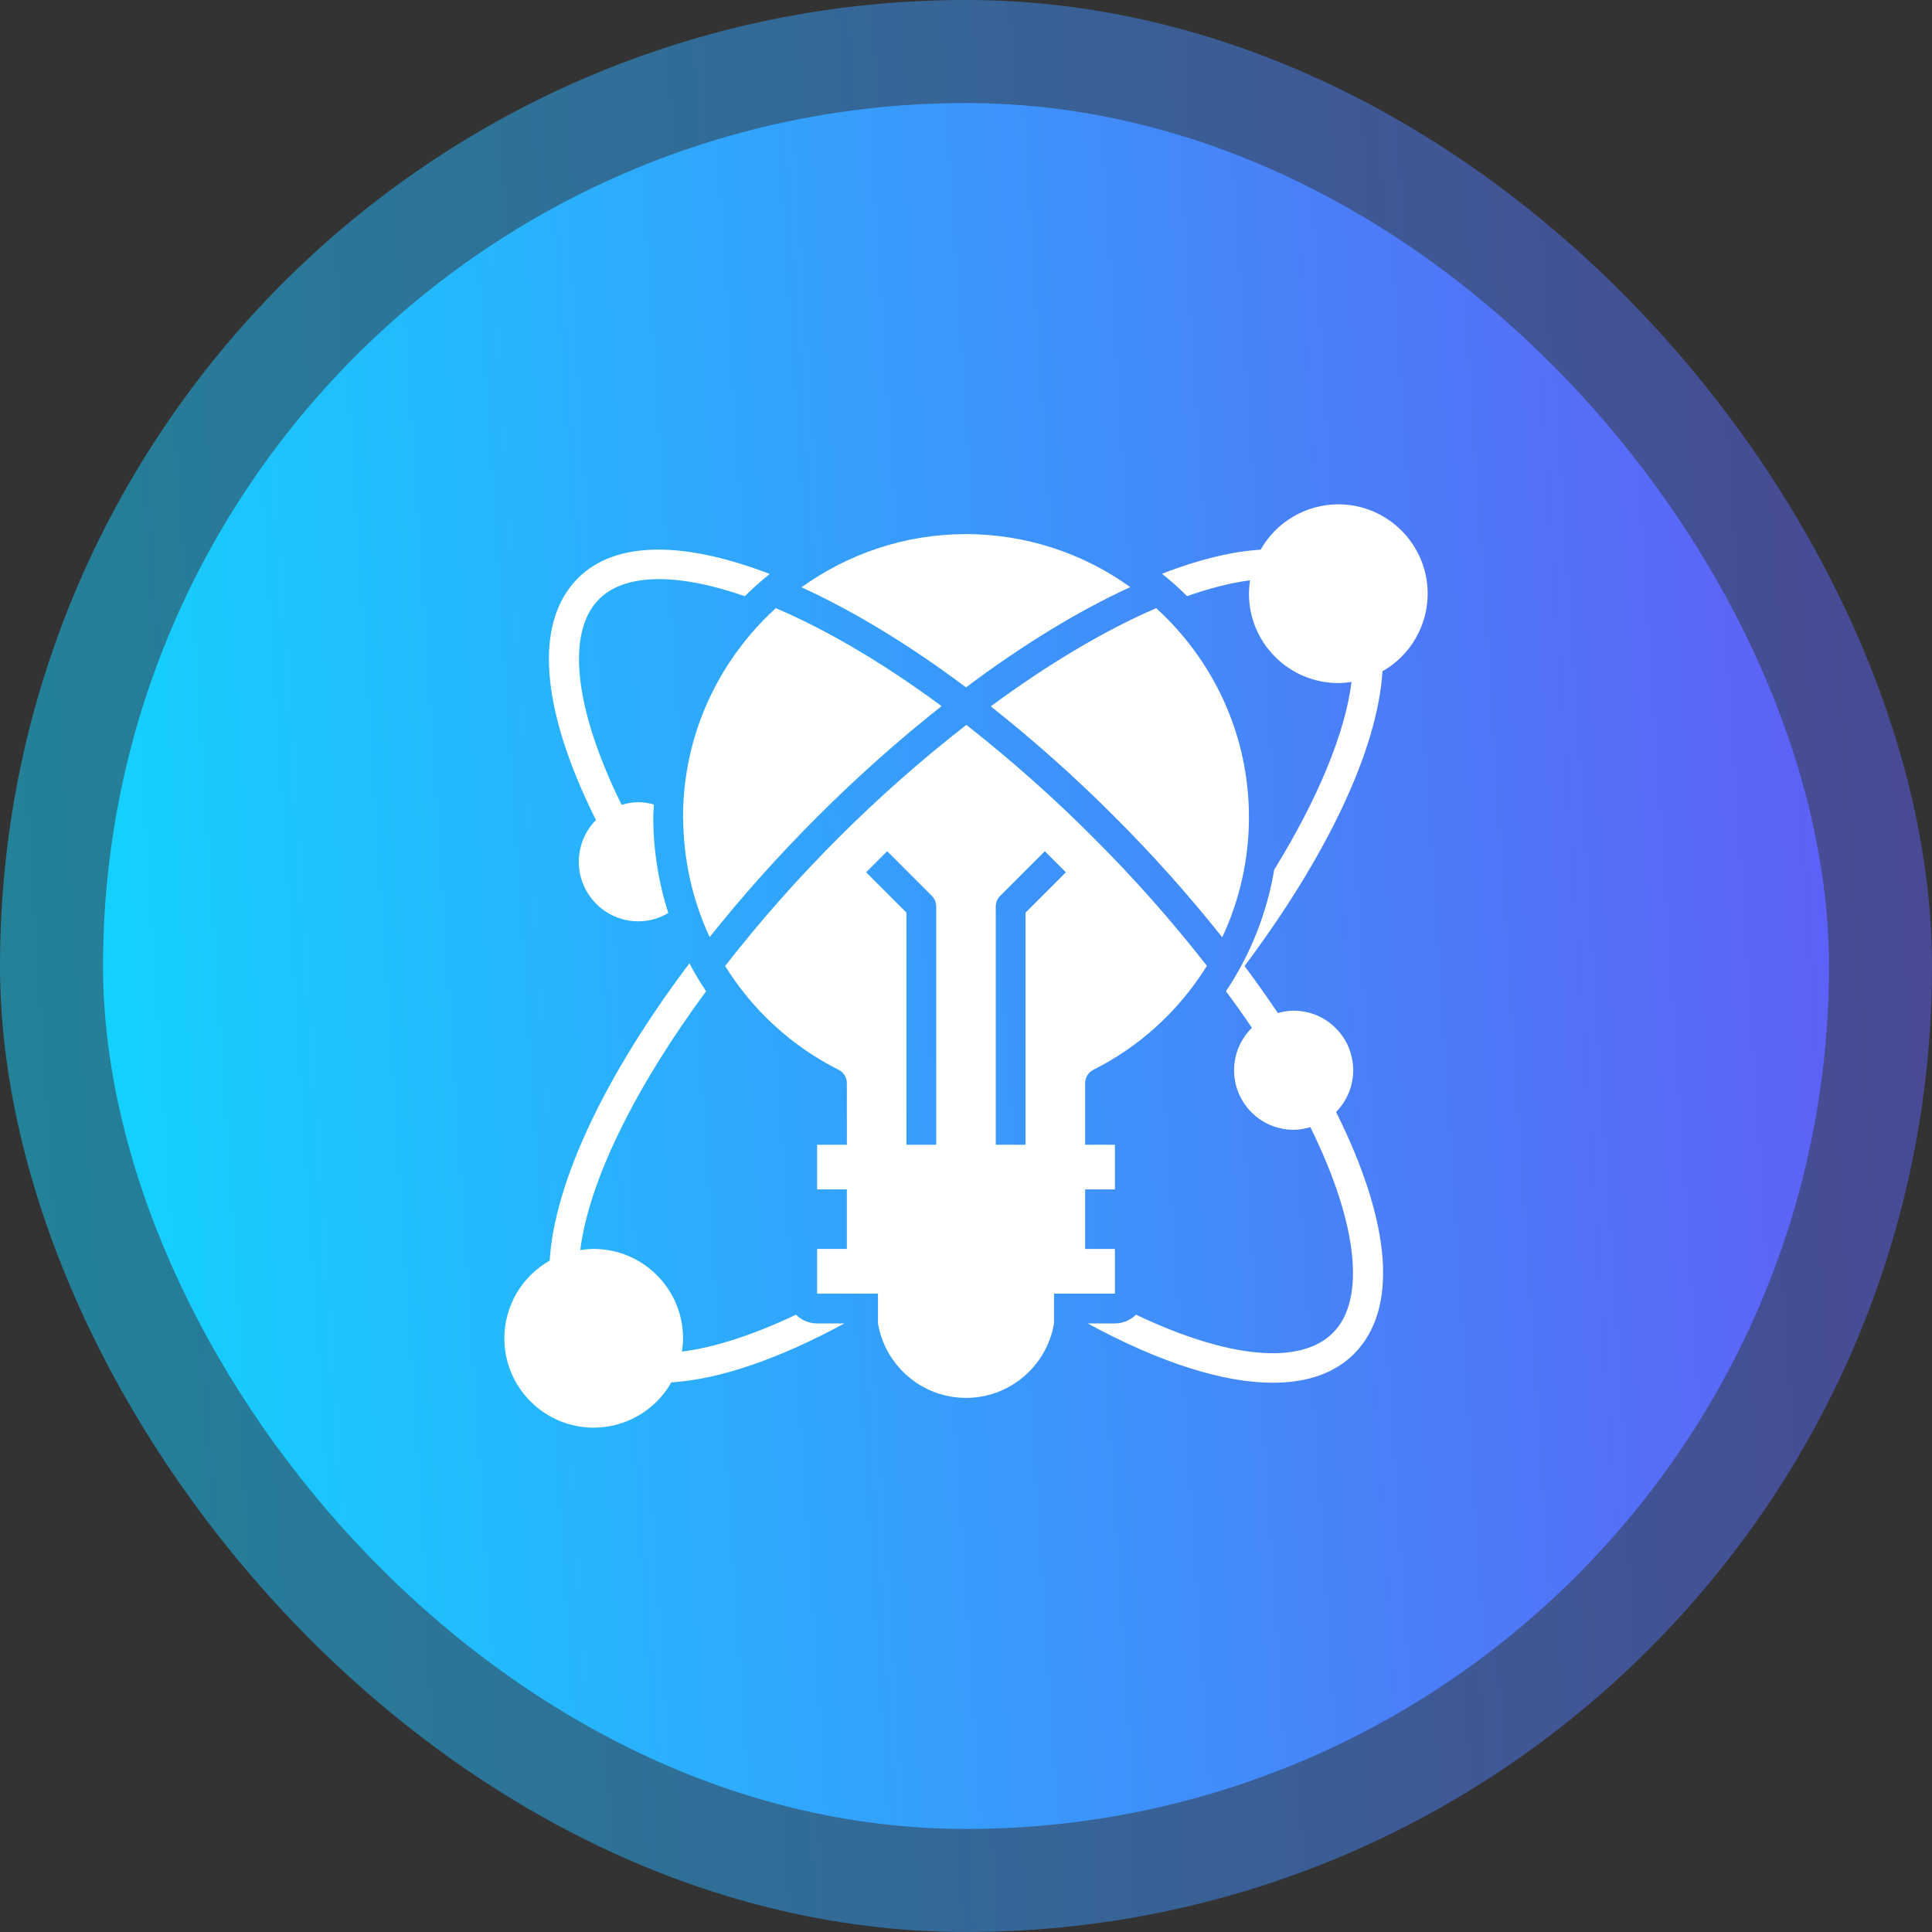
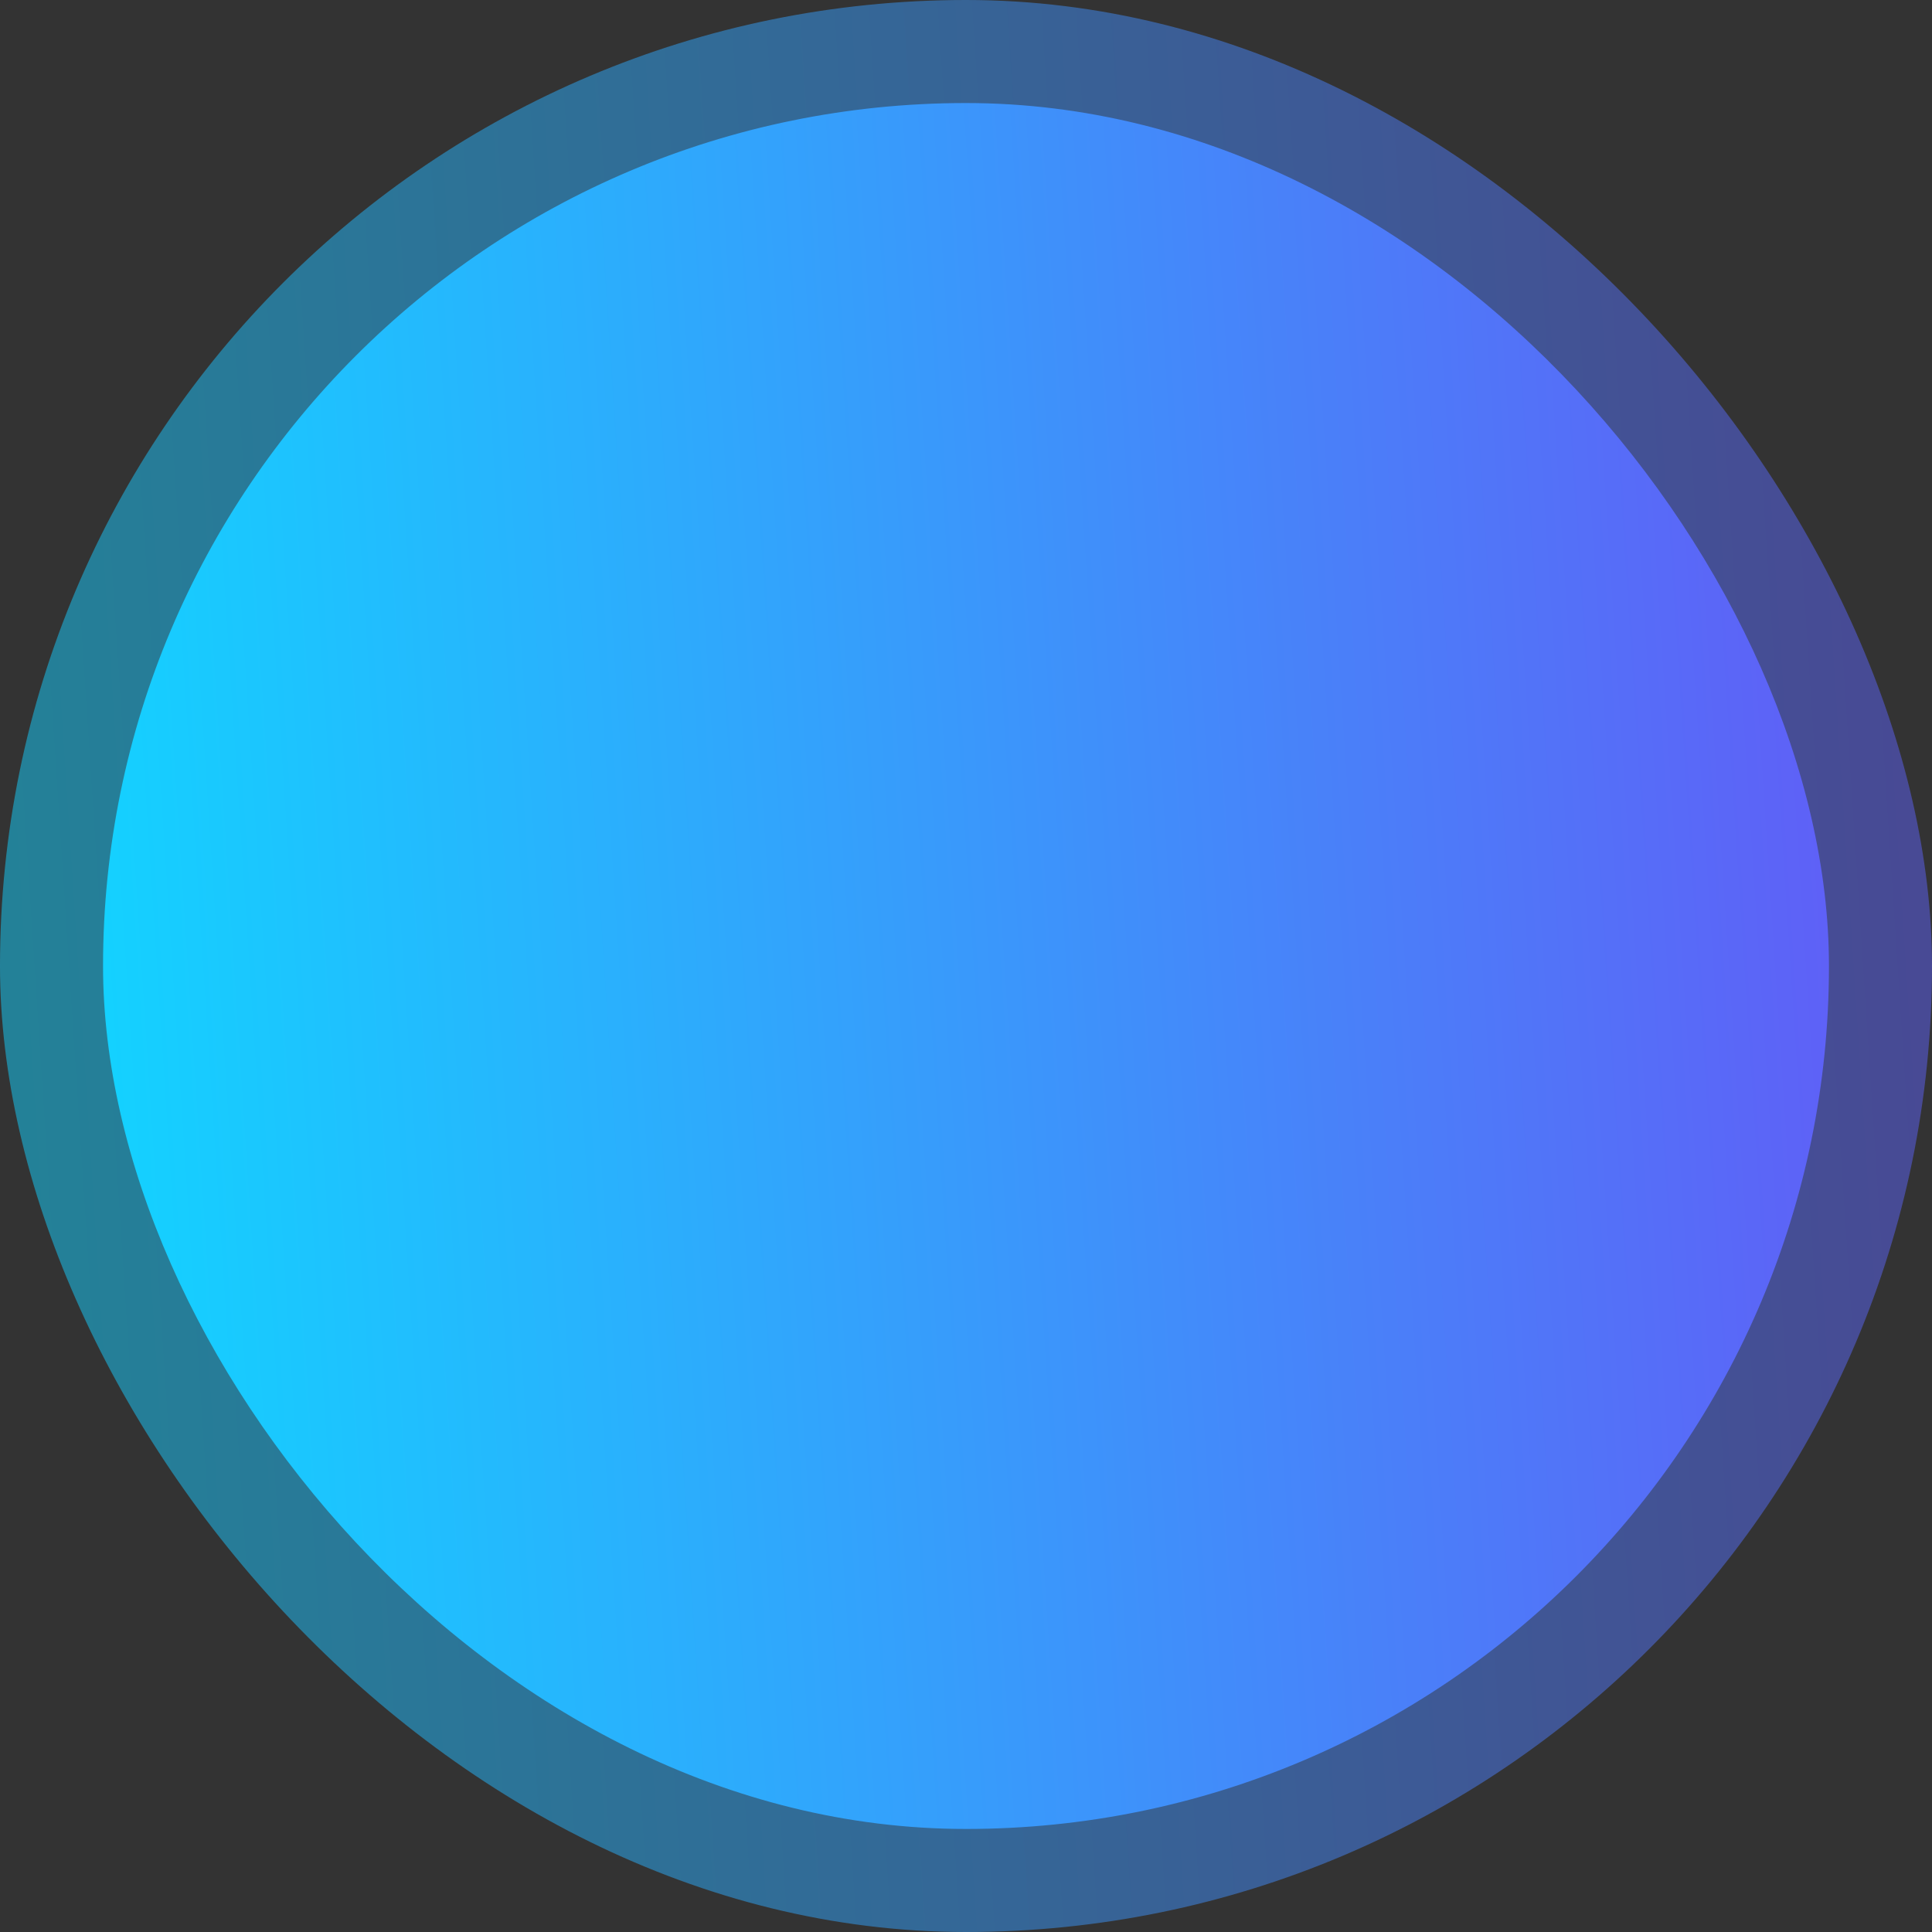
<svg xmlns="http://www.w3.org/2000/svg" width="75" height="75" viewBox="0 0 75 75" fill="none">
  <rect x="0" y="0" width="75" height="75" fill="#333333" stroke="none" />
  <rect opacity="0.5" x="0" width="75" height="75" rx="37.5" fill="url(#paint0_linear_352_474)" />
  <rect x="4" y="4" width="67" height="67" rx="33.5" fill="url(#paint1_linear_352_474)" />
  <g clip-path="url(#clip0_352_474)">
    <path d="M43.281 31.719C44.757 33.194 46.148 34.752 47.448 36.385C48.131 34.924 48.485 33.331 48.484 31.719C48.484 28.506 47.09 25.619 44.883 23.609C42.901 24.464 40.704 25.766 38.462 27.42C40.151 28.758 41.76 30.193 43.281 31.719ZM43.282 50.219L43.281 48.484H42.125V46.172H43.282L43.281 44.438H42.125V42.047C42.125 41.94 42.155 41.835 42.211 41.744C42.267 41.653 42.347 41.579 42.443 41.531C44.217 40.638 45.716 39.282 46.78 37.605L46.779 37.603L46.792 37.586C46.812 37.556 46.834 37.526 46.853 37.495C45.493 35.753 44.027 34.097 42.463 32.536C40.904 30.971 39.251 29.503 37.512 28.14C35.764 29.501 34.102 30.969 32.536 32.536C30.973 34.098 29.508 35.756 28.149 37.499C29.218 39.225 30.744 40.62 32.558 41.531C32.753 41.63 32.875 41.829 32.875 42.047V44.438H31.719V46.172H32.875V48.484H31.719V50.219H34.083V51.375C34.36 53.013 35.784 54.266 37.5 54.266C39.216 54.266 40.64 53.013 40.917 51.375V50.219H43.282ZM38.656 35.188C38.656 35.034 38.717 34.887 38.826 34.779L40.56 33.044L41.378 33.862L39.813 35.427V44.438H38.656V35.188ZM33.623 33.862L34.44 33.044L36.175 34.779C36.228 34.832 36.271 34.896 36.3 34.966C36.329 35.036 36.344 35.112 36.344 35.188V44.438H35.188V35.427L33.623 33.862ZM26.524 31.949C26.542 32.804 26.657 33.64 26.861 34.445C27.029 35.109 27.26 35.756 27.549 36.377C28.851 34.747 30.243 33.191 31.719 31.718C33.245 30.189 34.858 28.751 36.551 27.411C34.234 25.699 32.045 24.43 30.117 23.609C27.911 25.62 26.516 28.506 26.516 31.719C26.516 31.796 26.522 31.872 26.524 31.949ZM43.876 22.791C42.019 21.454 39.788 20.735 37.5 20.734C35.117 20.734 32.916 21.506 31.114 22.799C33.108 23.709 35.274 25.015 37.501 26.683C39.707 25.029 41.874 23.709 43.876 22.791Z" fill="white" />
    <path d="M55.422 23.047C55.422 21.134 53.866 19.578 51.953 19.578C51.34 19.579 50.738 19.742 50.208 20.051C49.678 20.36 49.24 20.805 48.938 21.338C47.796 21.409 46.502 21.732 45.108 22.272C45.448 22.546 45.777 22.834 46.085 23.143C46.958 22.835 47.781 22.621 48.528 22.528C48.5 22.699 48.486 22.873 48.484 23.047C48.484 24.96 50.04 26.516 51.953 26.516C52.128 26.516 52.299 26.498 52.467 26.473C52.215 28.466 51.156 31.015 49.464 33.764C49.181 35.451 48.543 37.058 47.592 38.48C47.938 38.946 48.274 39.42 48.6 39.9C48.381 40.114 48.206 40.37 48.087 40.653C47.968 40.936 47.906 41.24 47.906 41.547C47.906 42.822 48.944 43.859 50.219 43.859C50.446 43.859 50.661 43.817 50.868 43.755C52.704 47.48 53.038 50.447 51.743 51.743C50.474 53.011 47.672 52.734 44.099 51.036C43.992 51.144 43.864 51.229 43.724 51.287C43.584 51.345 43.433 51.375 43.281 51.375H42.222C45.027 52.9 47.49 53.678 49.412 53.678C50.741 53.678 51.812 53.308 52.56 52.56C54.282 50.838 54.029 47.51 51.866 43.166C52.292 42.735 52.531 42.153 52.531 41.547C52.531 40.272 51.494 39.234 50.219 39.234C50.006 39.234 49.804 39.273 49.608 39.327C49.191 38.708 48.759 38.099 48.312 37.502C51.56 33.166 53.482 29.06 53.667 26.059C54.199 25.756 54.642 25.319 54.95 24.789C55.259 24.26 55.421 23.659 55.422 23.047ZM22.469 33.453C22.469 34.728 23.506 35.766 24.781 35.766C25.207 35.766 25.603 35.645 25.944 35.443C25.558 34.239 25.36 32.983 25.36 31.719C25.36 31.554 25.377 31.394 25.384 31.231C25.189 31.174 24.986 31.143 24.781 31.141C24.555 31.141 24.34 31.183 24.132 31.245C22.296 27.52 21.961 24.553 23.257 23.257C24.256 22.259 26.279 22.228 28.914 23.144C29.22 22.84 29.542 22.552 29.879 22.281C26.597 21.018 23.909 20.971 22.44 22.44C20.718 24.162 20.971 27.49 23.134 31.834C22.708 32.265 22.469 32.847 22.469 33.453ZM30.901 51.035C29.244 51.821 27.744 52.309 26.473 52.469C26.498 52.3 26.516 52.129 26.516 51.953C26.516 50.04 24.96 48.484 23.047 48.484C22.87 48.484 22.697 48.502 22.527 48.528C22.864 45.834 24.655 42.22 27.41 38.48C27.175 38.131 26.959 37.769 26.763 37.396C23.525 41.693 21.527 45.86 21.339 48.938C20.805 49.24 20.36 49.678 20.051 50.208C19.742 50.738 19.579 51.34 19.578 51.953C19.578 53.866 21.134 55.422 23.047 55.422C23.66 55.421 24.262 55.258 24.791 54.949C25.32 54.641 25.759 54.197 26.061 53.664C27.914 53.548 30.221 52.765 32.779 51.375H31.719C31.567 51.375 31.416 51.345 31.276 51.287C31.136 51.228 31.008 51.143 30.901 51.035Z" fill="white" />
  </g>
  <defs>
    <linearGradient id="paint0_linear_352_474" x1="0" y1="37.5" x2="74.68" y2="32.609" gradientUnits="userSpaceOnUse">
      <stop stop-color="#14D1FF" />
      <stop offset="1" stop-color="#5E61F7" />
    </linearGradient>
    <linearGradient id="paint1_linear_352_474" x1="4" y1="37.499" x2="70.714" y2="33.13" gradientUnits="userSpaceOnUse">
      <stop stop-color="#14D1FF" />
      <stop offset="1" stop-color="#5E61F7" />
    </linearGradient>
    <clipPath id="clip0_352_474">
-       <rect width="37" height="37" fill="white" transform="translate(19 19)" />
-     </clipPath>
+       </clipPath>
  </defs>
</svg>